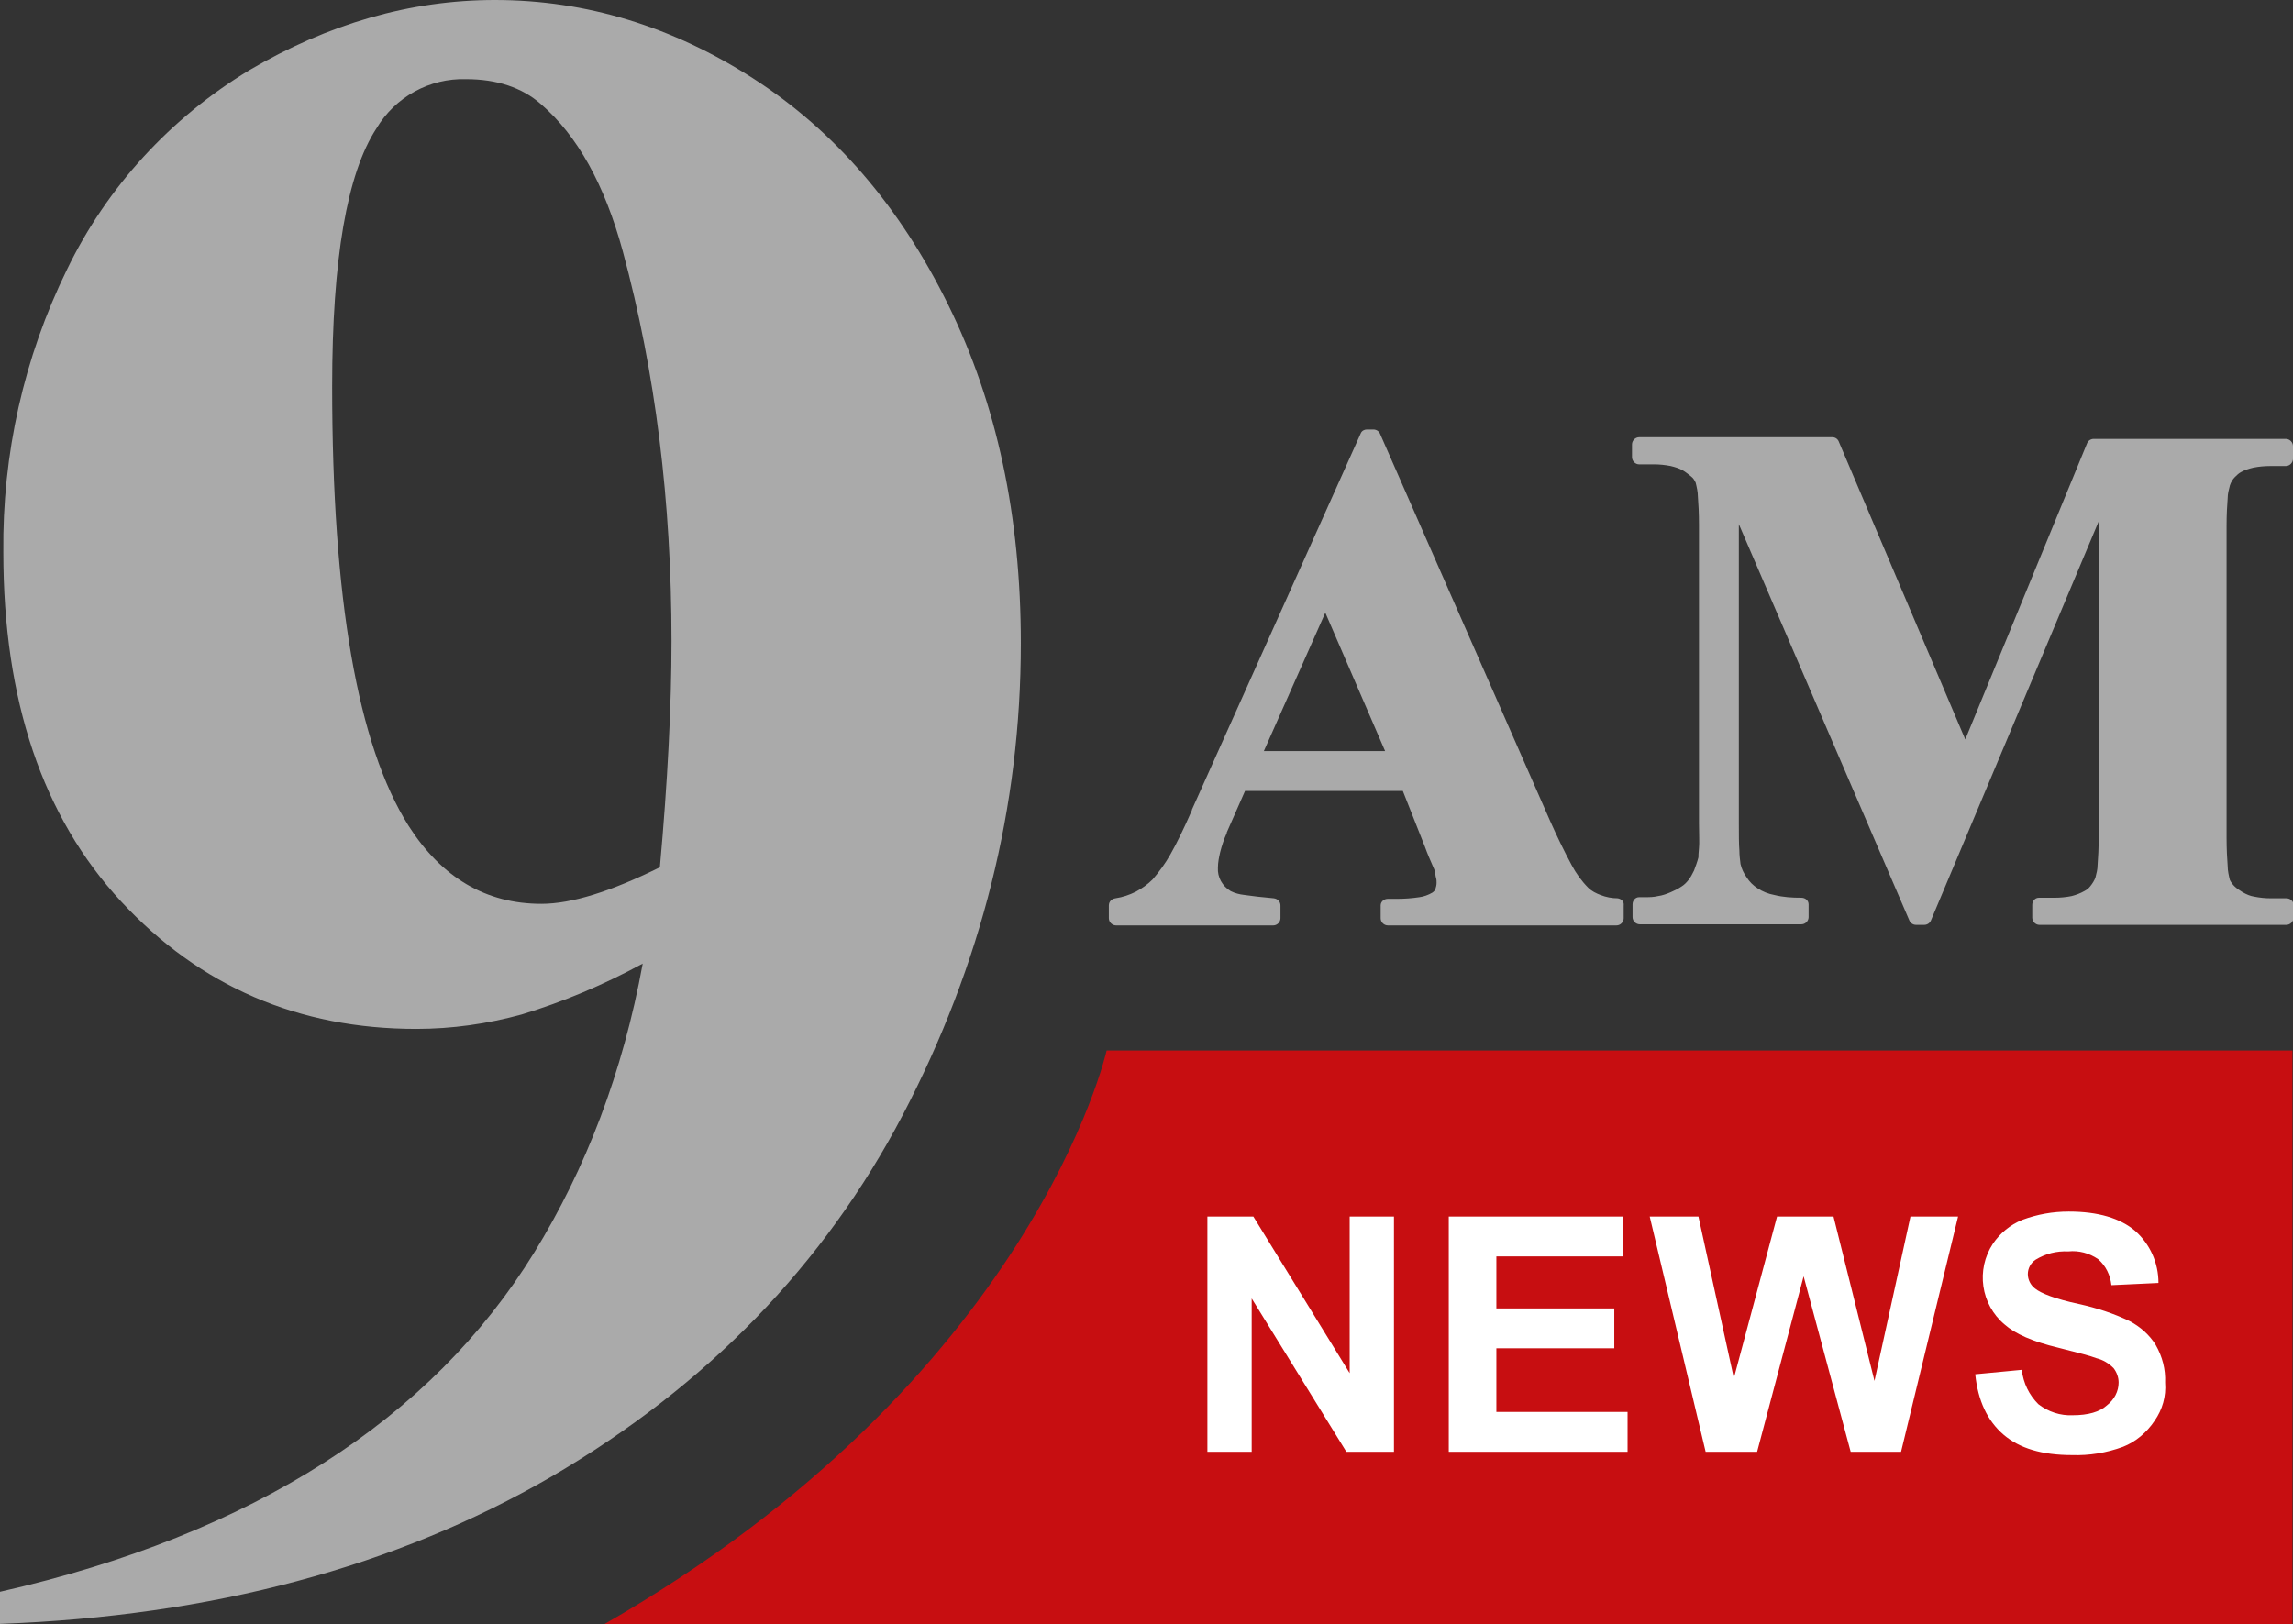
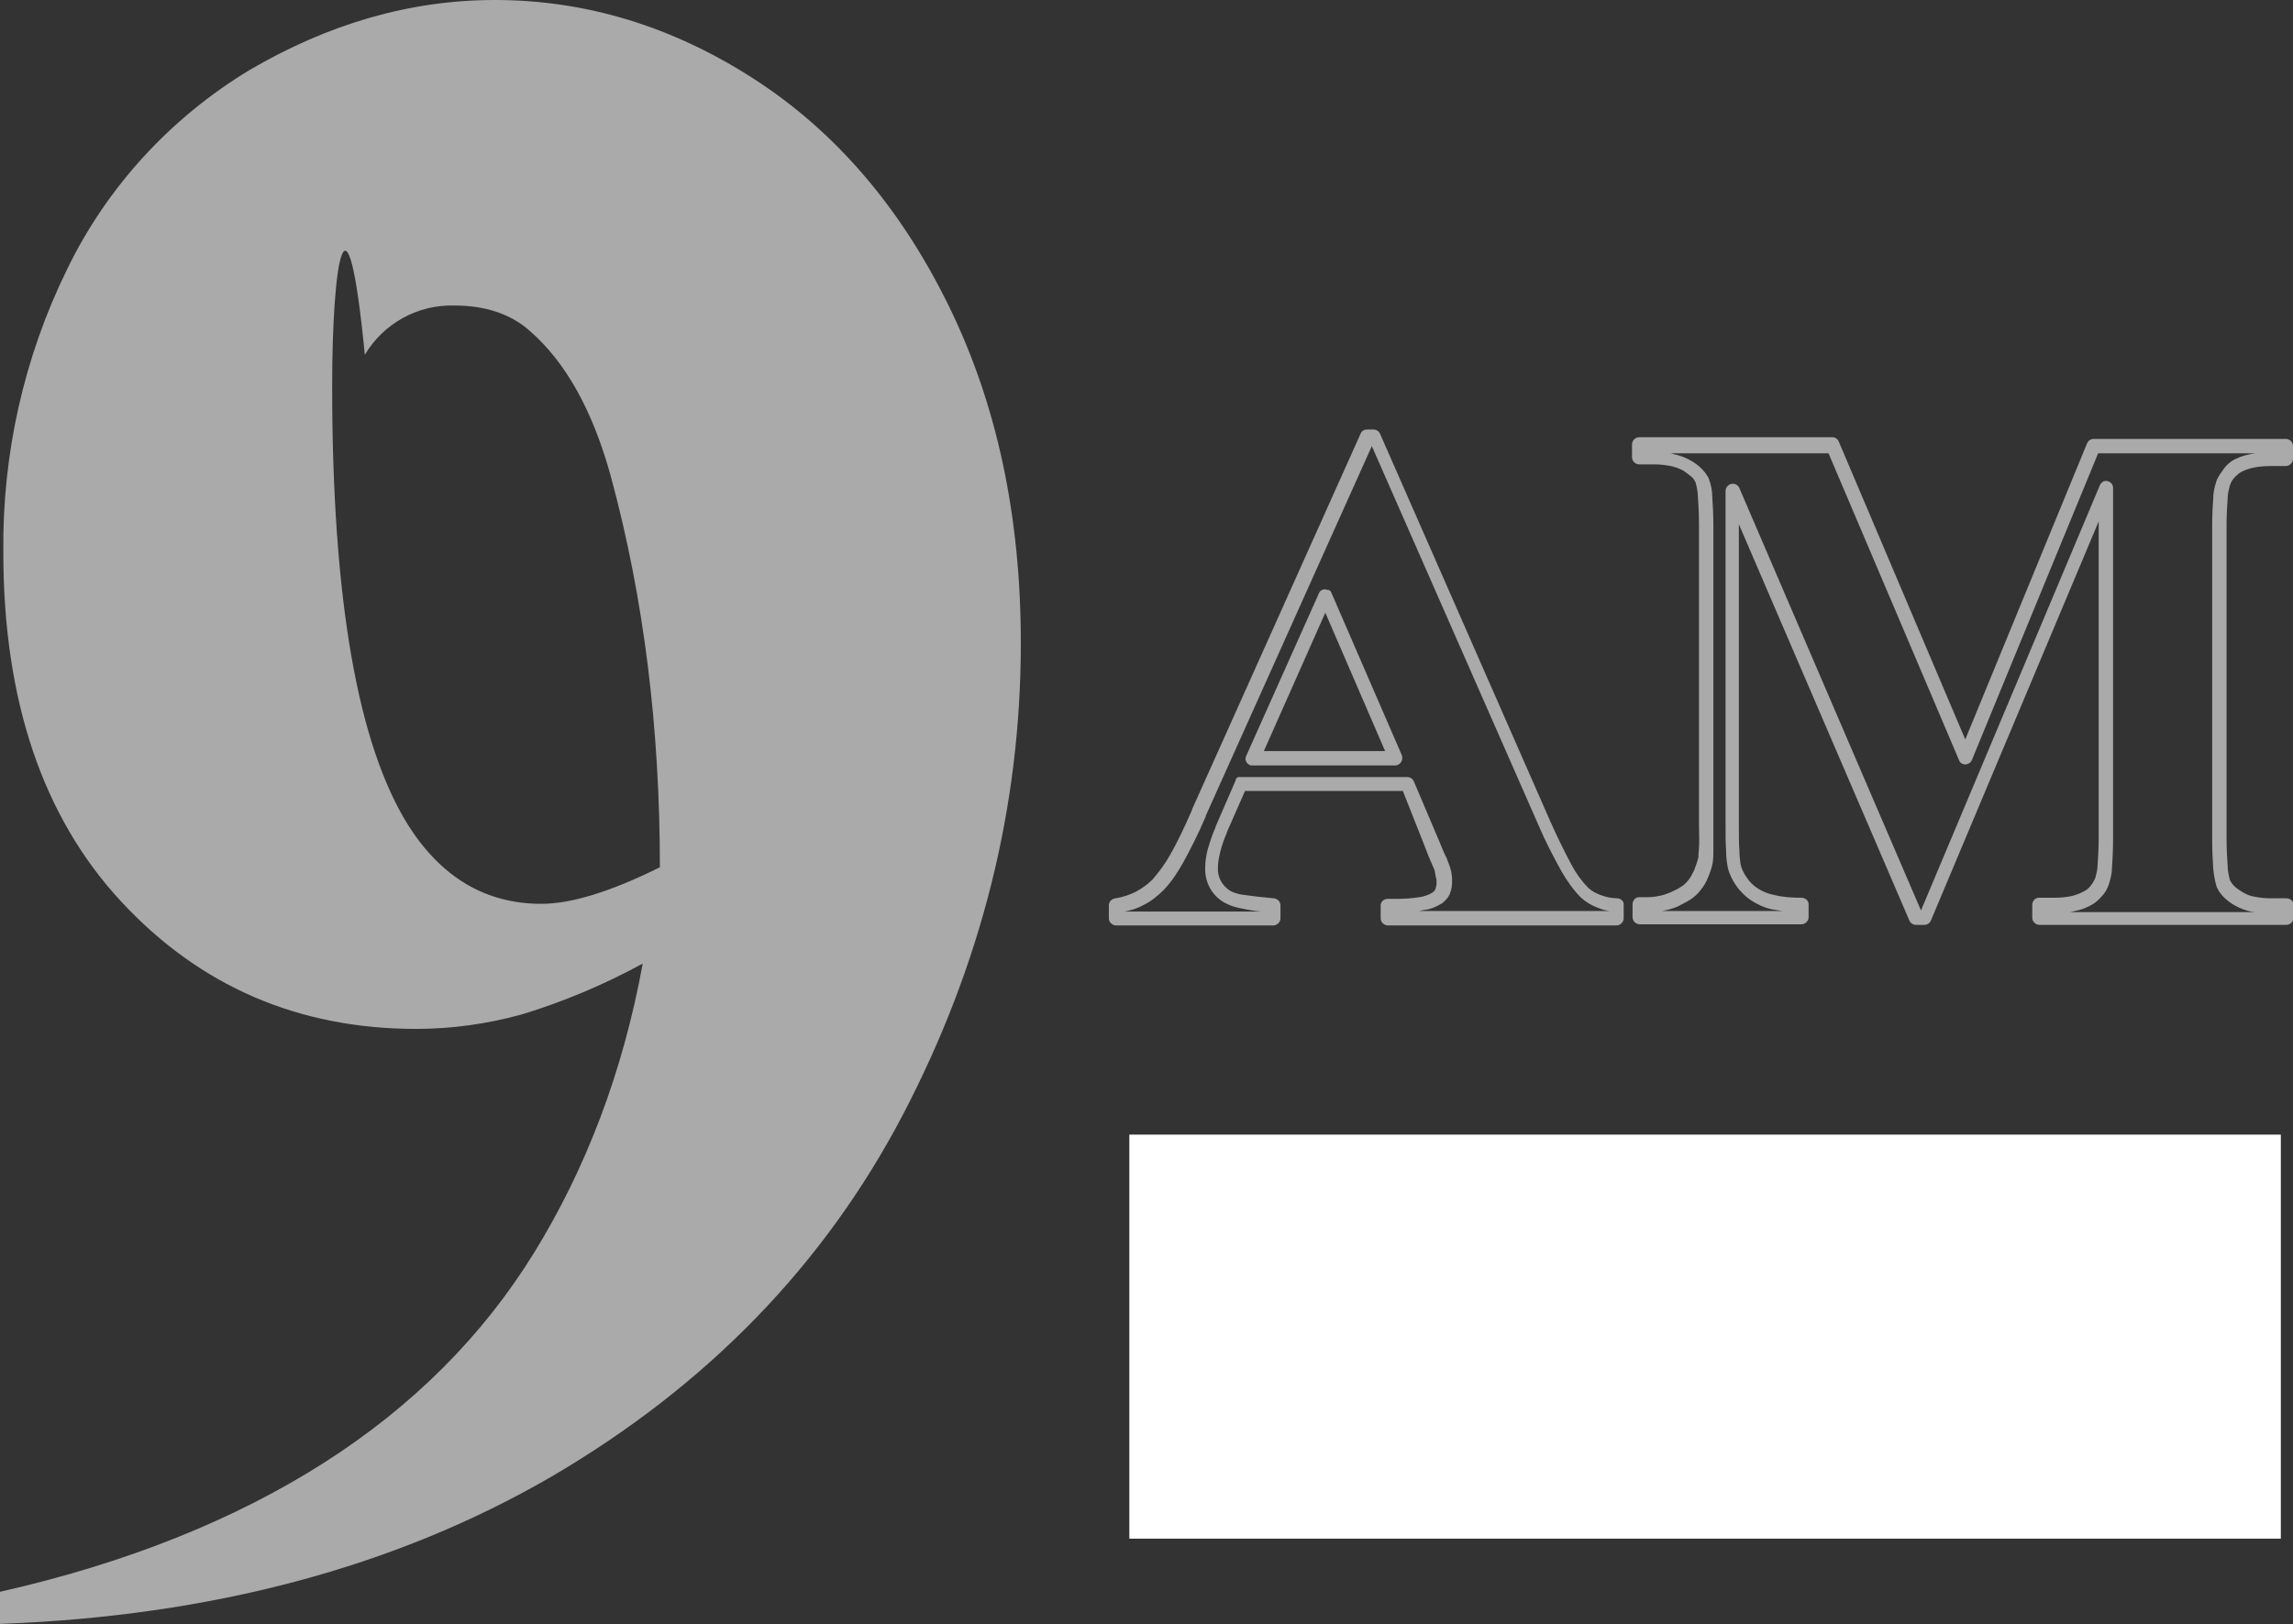
<svg xmlns="http://www.w3.org/2000/svg" version="1.1" id="Layer_1" x="0px" y="0px" viewBox="0 0 414.2 293.5" style="enable-background:new 0 0 414.2 293.5;" xml:space="preserve">
  <rect x="0" y="0" width="414.2" height="293.5" fill="#333333" stroke="none" />
  <style type="text/css">
	.st0{fill:#FFFFFF;}
	.st1{fill-rule:evenodd;clip-rule:evenodd;fill:#C70E11;}
	.st2{fill:#AAAAAA;}
</style>
  <g id="Layer_2">
    <rect x="204" y="205" class="st0" width="208" height="73" />
  </g>
-   <path class="st1" d="M199.9,189.8c0,0-13.2,59.3-91,103.8h305.2V189.8L199.9,189.8z M251.8,262.3h-8.6l-17.1-27.7v27.7h-8v-42.5h8.3  l17.4,28.3v-28.3h8V262.3z M294,262.3h-32.3v-42.5h31.5v7.2h-22.9v9.4h21.3v7.2h-21.3v11.5H294V262.3z M343.4,262.3h-9.1l-8.5-31.7  l-8.4,31.7h-9.3L298,219.8h8.8l6.4,29.2l7.8-29.2h10.2l7.4,29.7l6.5-29.7h8.6L343.4,262.3z M389.2,256.7c-1.4,2.1-3.4,3.8-5.7,4.7  c-3,1.1-6.1,1.6-9.2,1.5c-5.4,0-9.5-1.2-12.4-3.7c-2.9-2.5-4.6-6.1-5.1-10.9l8.4-0.8c0.3,2.4,1.3,4.5,3,6.2c1.8,1.4,4,2.1,6.2,2  c2.8,0,4.9-0.6,6.2-1.8c1.3-1,2.1-2.5,2.1-4.1c0-0.9-0.3-1.8-0.9-2.6c-0.9-0.9-1.9-1.5-3.1-1.8c-1-0.4-3.3-1-6.9-1.9  c-4.6-1.1-7.8-2.5-9.7-4.2c-4.3-3.6-5.2-9.9-2.1-14.6c1.3-1.9,3.1-3.4,5.3-4.3c2.7-1,5.5-1.5,8.4-1.5c5.3,0,9.3,1.2,12,3.5  c2.7,2.4,4.2,5.8,4.2,9.4l-8.5,0.4c-0.2-1.8-1-3.5-2.4-4.7c-1.6-1.1-3.5-1.6-5.4-1.4c-2.1-0.1-4.1,0.4-5.9,1.5  c-0.9,0.6-1.4,1.6-1.4,2.6c0,1,0.5,2,1.3,2.6c1.1,0.9,3.7,1.9,7.9,2.8c3.2,0.7,6.3,1.7,9.2,3.1c1.9,1,3.6,2.5,4.7,4.3  c1.2,2.1,1.8,4.4,1.7,6.8C391.3,252.3,390.6,254.7,389.2,256.7L389.2,256.7z" />
-   <path class="st2" d="M0,293.4v-5.8c23-5.2,42.5-13.1,58.5-23.3s28.7-22.9,38-38s16-32.5,19.6-52.2c-7,3.8-14.3,6.9-21.9,9.2  c-6.2,1.7-12.6,2.6-19,2.6c-21.3,0-39.1-7.7-53.3-23S0.6,126.5,0.6,99.8C0.4,82.1,4.3,64.6,12.1,48.7c7.2-14.9,18.7-27.4,32.9-36  C59.3,4.3,74.1,0,89.4,0c16.5,0,32.1,4.8,46.7,14.2s26.4,23,35.2,40.9s13.1,38.2,13.1,61.1c0,29.6-7.1,58-21.3,85.2  c-14.2,27.1-35.3,48.9-63.5,65.4C71.5,283.1,38.3,292,0,293.4z M119.2,156.7c1.4-15.5,2.1-29.2,2.1-40.9c0-25.2-2.9-48.6-8.8-70.4  c-3.3-12.1-8.2-20.9-14.8-26.6c-3.4-3-8-4.5-13.5-4.5c-6.6-0.2-12.8,3.2-16.2,8.9C62.7,31.3,60,46.8,60,69.8  c0,38.4,4.6,64.8,13.8,79.4c6,9.4,14,14.1,24,14.1C103.2,163.3,110.3,161.1,119.2,156.7L119.2,156.7z" />
-   <path class="st2" d="M254.2,141.6h-30.1l-3.6,8.3c-1,2.1-1.6,4.5-1.8,6.9c-0.1,2.2,1,4.2,2.9,5.3c1.1,0.7,3.9,1.2,8.4,1.5v2.3h-28.4  v-2.3c2.9-0.4,5.5-1.7,7.5-3.8c2-2.1,4.4-6.4,7.3-12.9L247,78.8h1.2l30.7,70c3,6.6,5.4,10.8,7.2,12.5c1.7,1.4,3.8,2.2,6,2.3v2.3  h-41.3v-2.3h1.7c3.3,0,5.7-0.5,7-1.4c0.9-0.7,1.5-1.8,1.4-2.9c0-0.8-0.1-1.6-0.4-2.3c-0.1-0.4-0.7-2-1.9-4.7L254.2,141.6  L254.2,141.6z M252.1,137l-12.7-29.4L226.3,137H252.1z M355.1,136.8l23.2-56.2h34.7v2.3h-2.8c-2.1-0.1-4.1,0.4-6,1.3  c-1.1,0.7-2,1.8-2.5,3c-0.4,1-0.7,3.6-0.7,7.9v56.2c0,4.4,0.2,7.1,0.7,8.2c0.6,1.2,1.6,2.2,2.8,2.8c1.8,0.9,3.7,1.3,5.7,1.2h2.8v2.3  h-44.6v-2.3h2.8c2.1,0.1,4.2-0.4,6-1.3c1.1-0.7,2-1.8,2.5-3c0.4-1,0.7-3.6,0.7-7.9V88.1l-32.7,77.8h-1.5L313,88.7v60.1  c-0.1,2.6,0,5.2,0.3,7.8c0.5,2.1,1.8,3.9,3.6,5.1c1.8,1.3,4.7,2,8.6,2v2.3h-29.2v-2.3h0.9c1.8,0,3.6-0.3,5.3-0.9  c1.4-0.5,2.7-1.4,3.7-2.6c1-1.4,1.6-3,2-4.6c0.1-0.5,0.1-2.6,0.1-6.4V95c0-4.3-0.2-7-0.7-8.1c-0.6-1.2-1.6-2.2-2.8-2.8  c-1.8-0.9-3.8-1.3-5.7-1.2h-2.7v-2.3h34.9L355.1,136.8L355.1,136.8z" />
+   <path class="st2" d="M0,293.4v-5.8c23-5.2,42.5-13.1,58.5-23.3s28.7-22.9,38-38s16-32.5,19.6-52.2c-7,3.8-14.3,6.9-21.9,9.2  c-6.2,1.7-12.6,2.6-19,2.6c-21.3,0-39.1-7.7-53.3-23S0.6,126.5,0.6,99.8C0.4,82.1,4.3,64.6,12.1,48.7c7.2-14.9,18.7-27.4,32.9-36  C59.3,4.3,74.1,0,89.4,0c16.5,0,32.1,4.8,46.7,14.2s26.4,23,35.2,40.9s13.1,38.2,13.1,61.1c0,29.6-7.1,58-21.3,85.2  c-14.2,27.1-35.3,48.9-63.5,65.4C71.5,283.1,38.3,292,0,293.4z M119.2,156.7c0-25.2-2.9-48.6-8.8-70.4  c-3.3-12.1-8.2-20.9-14.8-26.6c-3.4-3-8-4.5-13.5-4.5c-6.6-0.2-12.8,3.2-16.2,8.9C62.7,31.3,60,46.8,60,69.8  c0,38.4,4.6,64.8,13.8,79.4c6,9.4,14,14.1,24,14.1C103.2,163.3,110.3,161.1,119.2,156.7L119.2,156.7z" />
  <path class="st2" d="M253.4,142.9h-28.5l-3.3,7.5v0.1c-0.5,1.1-0.9,2.3-1.2,3.5c-0.2,0.9-0.4,1.8-0.4,2.8c-0.1,1.7,0.8,3.3,2.3,4.2  l0,0c0.8,0.4,1.6,0.6,2.5,0.7c1.3,0.2,3.1,0.4,5.3,0.6c0.7,0.1,1.2,0.6,1.2,1.3l0,0v2.3c0,0.7-0.6,1.3-1.3,1.3h-28.4  c-0.7,0-1.3-0.6-1.3-1.3v-2.3c0-0.7,0.5-1.2,1.2-1.3c1.3-0.2,2.5-0.6,3.7-1.2c1.1-0.6,2.1-1.3,3-2.2l0,0c1.2-1.4,2.3-2.9,3.2-4.5  c1.2-2.1,2.5-4.8,3.9-8c0,0,0-0.1,0-0.1l30.5-68c0.2-0.5,0.7-0.7,1.1-0.7h1.2c0.5,0,1,0.3,1.2,0.8l30.7,69.9c1.2,2.7,2.5,5.4,3.9,8  c0.8,1.5,1.8,2.9,3,4.1c0.6,0.6,1.4,1,2.2,1.3c1,0.4,2.1,0.6,3.1,0.6c0.7,0.1,1.2,0.6,1.1,1.3l0,0v2.3c0,0.7-0.6,1.3-1.3,1.3h-41.3  c-0.7,0-1.3-0.6-1.3-1.3l0,0v-2.3c0-0.7,0.6-1.2,1.3-1.2h1.7c1.3,0,2.7-0.1,4-0.3c0.8-0.1,1.6-0.4,2.3-0.8l0,0  c0.3-0.2,0.5-0.4,0.6-0.7l0,0c0.1-0.3,0.2-0.7,0.2-1.1c0-0.3,0-0.6-0.1-0.9c-0.1-0.3-0.1-0.7-0.2-1v-0.1c0-0.2-0.2-0.6-0.5-1.3  s-0.8-1.8-1.3-3.2L253.4,142.9L253.4,142.9z M224.1,140.4h30.1c0.5,0,1,0.3,1.2,0.8l4.5,10.6c0.6,1.4,1,2.5,1.4,3.2  c0.3,0.8,0.5,1.3,0.6,1.6c0.1,0.4,0.3,0.9,0.3,1.3c0.1,0.4,0.1,0.9,0.1,1.4c0,0.7-0.1,1.5-0.4,2.1v0.1c-0.3,0.7-0.8,1.2-1.4,1.7h0  c-1,0.6-2.1,1.1-3.2,1.2l-1,0.2h34.5c-0.8-0.1-1.5-0.3-2.2-0.6c-1.1-0.4-2.1-1-3-1.8c-1.4-1.4-2.5-3-3.5-4.7  c-1.5-2.7-2.9-5.4-4.1-8.2l-30.2-68.7l-30,66.8v0.1c-1.4,3.3-2.8,6-4,8.2c-1,1.8-2.1,3.5-3.5,5l0,0c-1.1,1.1-2.3,2.1-3.7,2.8  c-1.1,0.6-2.3,1-3.5,1.2l0,0h24.8c-1.3-0.1-2.4-0.3-3.3-0.5c-1.2-0.2-2.3-0.5-3.4-1.1l0,0c-2.3-1.3-3.6-3.7-3.5-6.4  c0-1.1,0.2-2.3,0.5-3.4c0.4-1.3,0.8-2.6,1.4-3.9v-0.1l3.6-8.3C223.2,140.6,223.6,140.3,224.1,140.4L224.1,140.4z M250.2,135.7  l-10.8-25l-11.1,25H250.2z M240.5,107.1l12.7,29.3c0.1,0.2,0.1,0.4,0.1,0.6c0,0.7-0.6,1.3-1.3,1.3h-25.8c-0.2,0-0.4,0-0.5-0.1  c-0.6-0.3-0.9-1-0.6-1.6c0,0,0,0,0,0l13.1-29.3c0.2-0.7,1-1,1.6-0.7C240.1,106.5,240.4,106.8,240.5,107.1L240.5,107.1z M355,133.6  l22-53.5c0.2-0.5,0.7-0.8,1.2-0.8h34.7c0.7,0,1.3,0.6,1.3,1.3c0,0,0,0,0,0v2.3c0,0.7-0.6,1.3-1.3,1.3l0,0h-2.8  c-1.1,0-2.1,0.1-3.1,0.3h0c-0.8,0.2-1.5,0.4-2.2,0.8l0,0c-0.4,0.2-0.8,0.6-1.1,0.9c-0.4,0.4-0.7,0.9-0.9,1.5l0,0  c-0.2,0.8-0.4,1.5-0.4,2.3c-0.1,1.3-0.2,2.9-0.2,5v56.3c0,2.1,0.1,3.9,0.2,5.2c0,0.8,0.2,1.7,0.4,2.5l0,0c0.2,0.4,0.5,0.8,0.8,1.1  c0.4,0.4,1,0.8,1.5,1.1l0,0c0.7,0.4,1.4,0.7,2.1,0.8c1,0.2,2,0.3,3,0.3h2.8c0.7,0,1.3,0.5,1.3,1.2c0,0,0,0,0,0v2.3  c0,0.7-0.6,1.3-1.3,1.3l0,0h-44.6c-0.7,0-1.3-0.6-1.3-1.3l0,0v-2.3c0-0.7,0.5-1.3,1.2-1.3c0,0,0,0,0,0h2.8c1.1,0,2.1-0.1,3.1-0.3  c0.8-0.2,1.6-0.5,2.3-0.9l0,0c0.4-0.2,0.8-0.5,1.1-0.9c0.4-0.5,0.7-1,0.9-1.5l0,0l0,0c0.2-0.8,0.4-1.5,0.4-2.3  c0.1-1.3,0.2-3,0.2-5.1v-57l-30.3,72.1c-0.2,0.5-0.7,0.8-1.2,0.8h-1.5c-0.5,0-1-0.3-1.2-0.8l-30.8-71.6v54c0,2.1,0,3.8,0.1,5  c0,0.8,0.1,1.6,0.2,2.4c0.2,0.9,0.6,1.7,1.1,2.4c0.5,0.8,1.2,1.5,2,2l0,0c0.9,0.6,1.9,1,3,1.2c1.6,0.4,3.2,0.5,4.9,0.5  c0.7,0,1.3,0.5,1.3,1.2c0,0,0,0,0,0v2.3c0,0.7-0.6,1.3-1.3,1.3l0,0h-29.2c-0.7,0-1.3-0.6-1.3-1.3l0,0v-2.3c0-0.7,0.5-1.3,1.2-1.3  c0,0,0,0,0,0h1c0.8,0,1.6,0,2.4-0.2c0.8-0.1,1.6-0.4,2.3-0.7c0.7-0.3,1.3-0.6,1.9-1c0.5-0.3,0.9-0.7,1.3-1.2l0,0  c0.4-0.5,0.7-1.1,1-1.7c0.3-0.8,0.6-1.6,0.8-2.4c0-0.2,0-0.8,0.1-1.7s0-2.4,0-4.4v-54c0-2.1-0.1-3.8-0.2-5.1c0-0.8-0.2-1.7-0.4-2.5  l0,0c-0.2-0.4-0.4-0.8-0.8-1.1l0,0c-0.5-0.4-1-0.8-1.5-1.1l0,0c-0.7-0.4-1.4-0.6-2.2-0.8c-1-0.2-2-0.3-3-0.3h-2.7  c-0.7,0-1.3-0.6-1.3-1.3c0,0,0,0,0,0v-2.3c0-0.7,0.6-1.3,1.3-1.3c0,0,0,0,0,0h34.9c0.5,0,1,0.3,1.2,0.9L355,133.6L355,133.6z   M379,81.9l-22.8,55.4c-0.1,0.3-0.4,0.6-0.7,0.7c-0.6,0.3-1.4,0-1.6-0.6c0,0,0,0,0,0l-23.6-55.5h-28.7c0.3,0,0.6,0.1,0.9,0.2  c1,0.2,2,0.6,2.9,1.1l0,0c0.7,0.4,1.4,0.9,2,1.5l0,0c0.5,0.5,1,1.2,1.3,1.8v0.1c0.4,1,0.6,2.1,0.6,3.2c0.1,1.4,0.2,3.2,0.2,5.3v54  c0,1.8,0,3.3,0,4.5c0,0.7,0,1.4-0.1,2.1v0.1c-0.2,1-0.5,1.9-0.9,2.8c-0.3,0.8-0.8,1.6-1.3,2.2l0,0c-0.5,0.7-1.1,1.2-1.8,1.7  c-0.8,0.5-1.6,0.9-2.4,1.3c-0.9,0.4-1.8,0.6-2.8,0.8H300h22c-0.7-0.1-1.3-0.2-1.9-0.3c-1.4-0.3-2.7-0.9-3.9-1.7l0,0  c-1-0.7-1.9-1.6-2.6-2.6c-0.7-1-1.2-2.1-1.5-3.2c0,0,0,0,0-0.1c-0.2-1-0.3-1.9-0.3-2.9c-0.1-1.4-0.1-3.1-0.1-5.1V88.7l0,0  c0-0.7,0.6-1.3,1.3-1.3c0.5,0,1,0.3,1.2,0.8l32.8,76.3l32.3-76.8c0.3-0.7,1-1,1.6-0.7c0.5,0.2,0.8,0.6,0.8,1.2v63.3  c0,2.2-0.1,3.9-0.2,5.3c0,1.1-0.3,2.1-0.6,3.1l0,0c-0.3,0.8-0.7,1.5-1.3,2.1c-0.5,0.6-1.1,1.1-1.8,1.5l0,0c-0.9,0.5-1.9,0.9-3,1.1  l-0.9,0.2h33.4l-0.7-0.1c-1-0.2-2-0.6-2.9-1.1l0,0c-0.7-0.4-1.4-0.9-2-1.5c-0.6-0.6-1-1.2-1.3-1.9l0,0c-0.3-1-0.5-2.1-0.6-3.2  c-0.1-1.4-0.2-3.2-0.2-5.4V95.1c0-2.1,0.1-3.9,0.2-5.2c0-1.1,0.3-2.1,0.6-3.1l0,0l0,0c0.3-0.7,0.8-1.4,1.3-2.1  c0.4-0.6,1-1.1,1.6-1.5l0,0c0.9-0.5,1.9-0.9,3-1.1l0,0c0.3-0.1,0.7-0.1,1-0.2L379,81.9z" />
</svg>